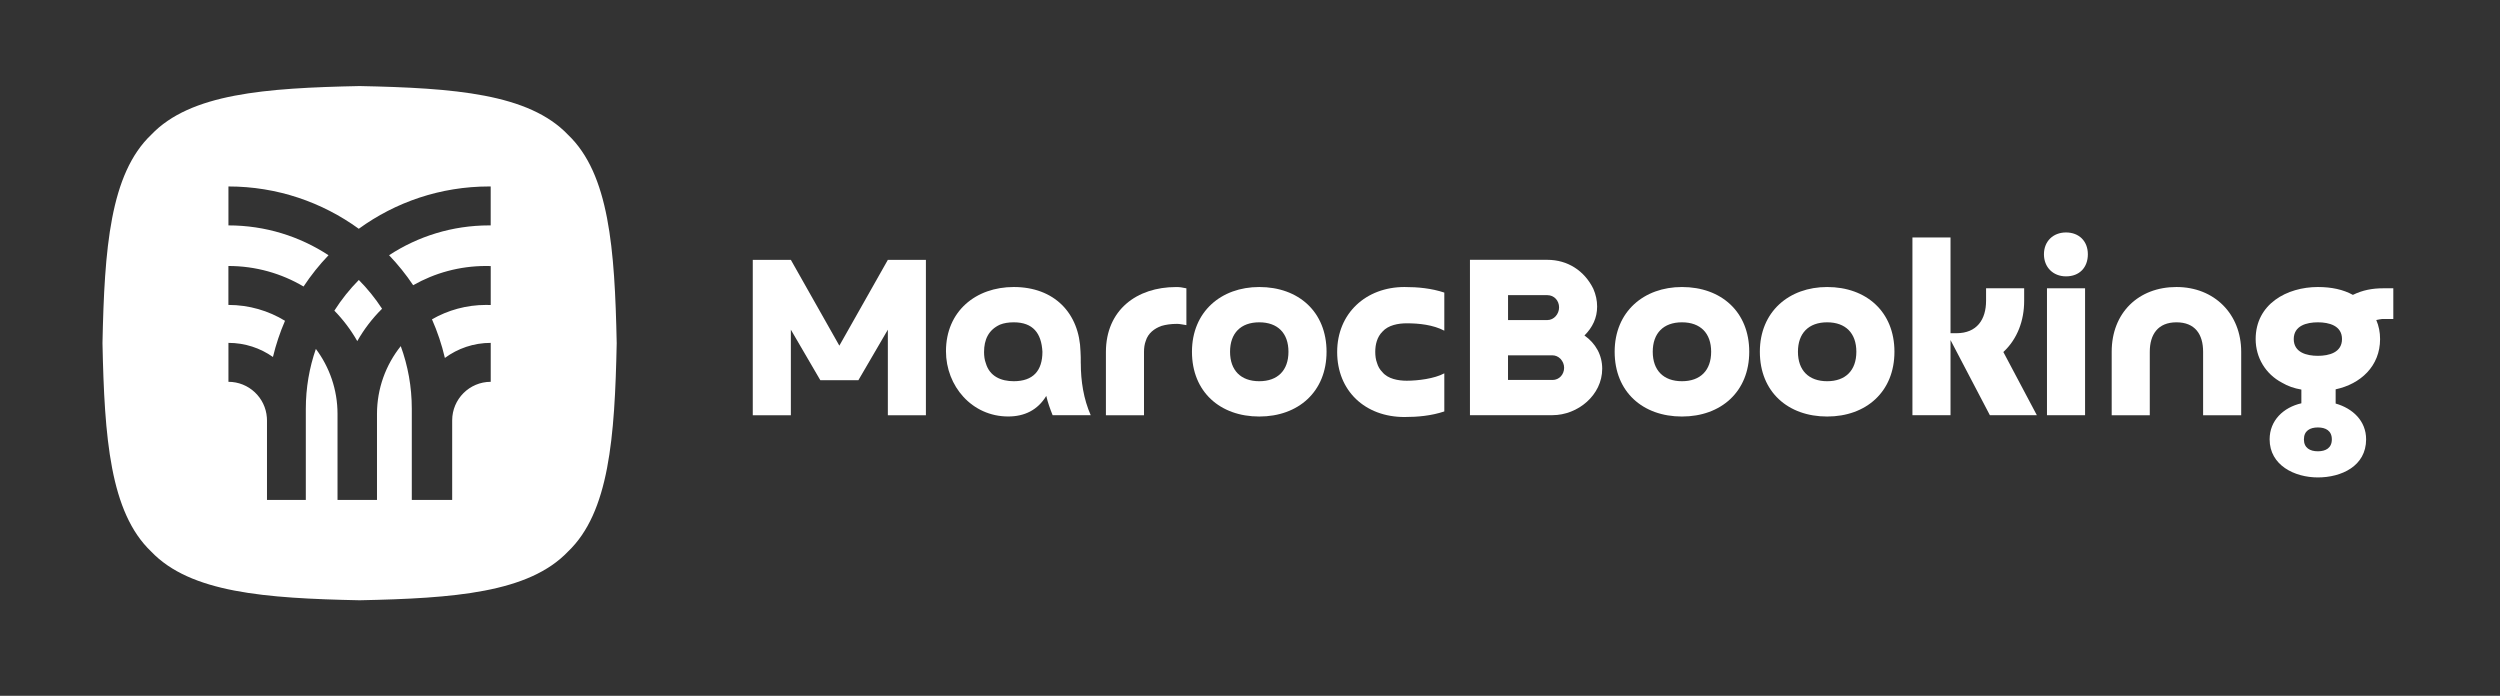
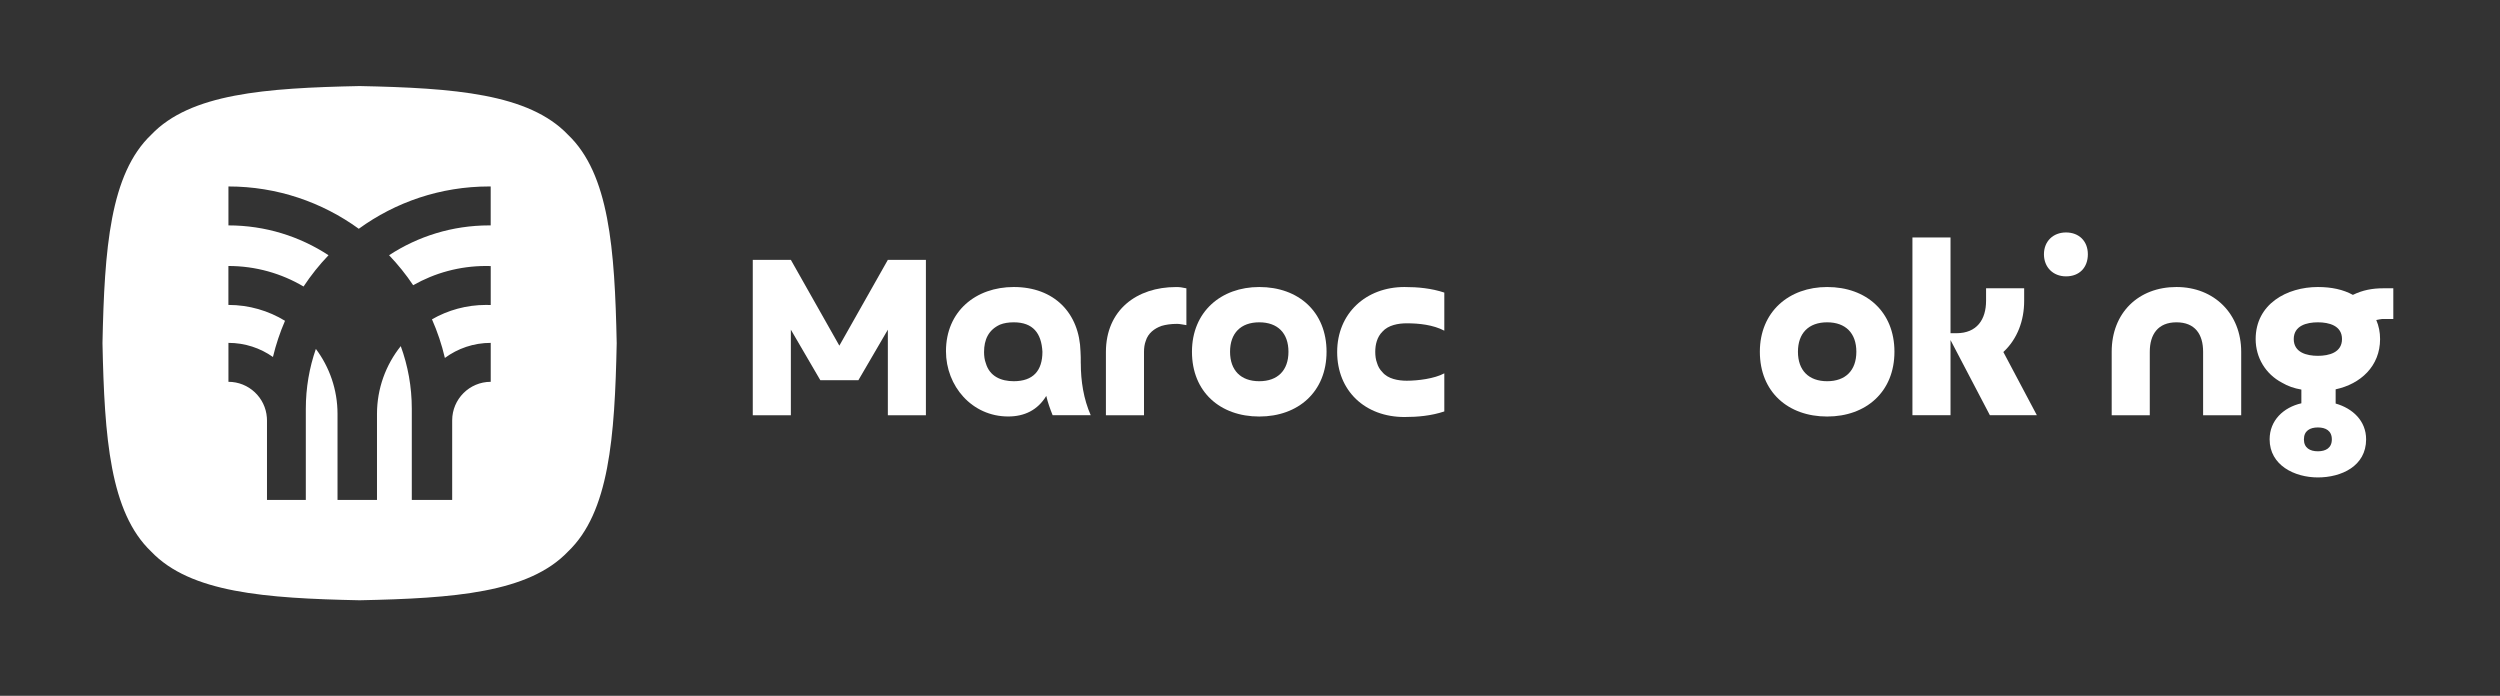
<svg xmlns="http://www.w3.org/2000/svg" id="svg2864" viewBox="0 0 708.85 197.28">
  <rect x="0" y="0" width="708.85" height="197.28" fill="#333333" stroke="none" />
  <defs>
    <style>
      .cls-1 {
        fill: #fff;
      }
    </style>
  </defs>
  <g>
-     <path class="cls-1" d="M94.8,88.08c2.52,2.58,4.71,5.48,6.5,8.64,1.92-3.38,4.29-6.47,7.03-9.18-1.92-2.94-4.13-5.68-6.59-8.16-2.61,2.64-4.94,5.56-6.94,8.71Z" />
+     <path class="cls-1" d="M94.8,88.08Z" />
    <path class="cls-1" d="M161.05,38.21c-11.11-11.66-32.28-13.26-59.09-13.81-26.81.55-47.98,2.14-59.09,13.81-11.66,11.11-13.26,32.28-13.81,59.09.55,26.81,2.14,47.98,13.81,59.09,11.11,11.66,32.28,13.26,59.09,13.81,26.81-.55,47.98-2.14,59.09-13.81,11.66-11.11,13.26-32.28,13.81-59.09-.55-26.81-2.14-47.98-13.81-59.09ZM139.14,63.91c-.15,0-.3,0-.44,0-10.46,0-20.22,3.11-28.38,8.46,2.51,2.63,4.8,5.47,6.83,8.5,6.11-3.47,13.16-5.45,20.67-5.45.44,0,.88,0,1.32.02v11.05c-.44-.02-.88-.03-1.32-.03-5.58,0-10.82,1.49-15.34,4.08,1.54,3.49,2.78,7.15,3.66,10.95,3.64-2.68,8.14-4.27,13-4.27v11.04c-6.03,0-10.93,4.9-10.93,10.93v22.56h-11.45v-25.84c0-6.24-1.1-12.22-3.13-17.77-4.22,5.29-6.74,11.98-6.74,19.25v24.36h-11.19v-24.36c0-6.92-2.28-13.3-6.14-18.46-1.85,5.32-2.85,11.04-2.85,16.98v25.84h-11.01v-22.56c0-.26,0-.53-.03-.78-.4-5.67-5.14-10.15-10.9-10.15v-11.04c4.69,0,9.05,1.48,12.62,4,.85-3.55,2-6.97,3.42-10.26-4.68-2.85-10.17-4.5-16.05-4.5v-11.04c7.77,0,15.06,2.12,21.31,5.82,2.09-3.17,4.46-6.14,7.08-8.87-8.16-5.35-17.92-8.46-28.38-8.46v-11.04c13.79,0,26.57,4.46,36.96,12,10.39-7.55,23.16-12,36.96-12,.15,0,.3,0,.44,0v11.04Z" />
  </g>
  <g>
    <polygon class="cls-1" points="224.24 93.48 224.24 117.74 213.44 117.74 213.44 73.68 224.24 73.68 237.99 98.01 251.74 73.68 262.53 73.68 262.53 117.74 251.74 117.74 251.74 93.48 243.39 107.8 232.59 107.8 224.24 93.48" />
    <path class="cls-1" d="M306.44,103.05c0-1.3,0-2.38-.07-3.31-.29-11.01-7.49-18.36-18.93-18.36-10.73,0-19.22,6.84-19.22,18.21,0,9.86,7.34,18.5,17.64,18.5,4.61,0,8.35-1.8,10.8-5.83.43,1.87,1.08,3.67,1.8,5.47h10.8c-2.02-4.61-2.81-9.65-2.81-14.68ZM287.44,108.09c-3.6,0-6.84-1.37-7.92-5.11-.36-.94-.5-2.02-.5-3.17,0-3.46,1.22-6.26,4.53-7.77,1.08-.43,2.38-.65,3.89-.65,5.47,0,7.85,3.1,8.13,8.35,0,5.4-2.66,8.35-8.13,8.35Z" />
    <path class="cls-1" d="M324.37,99.74v18h-10.8v-17.92c0-11.95,8.78-18.43,19.87-18.43.36,0,.86,0,1.37.07s1.08.22,1.58.29v10.44c-.36-.07-.79-.14-1.3-.22s-.94-.14-1.3-.14c-1.8,0-3.24.22-4.46.58-2.02.72-3.82,2.09-4.46,4.25-.36.94-.5,2.02-.5,3.1Z" />
    <path class="cls-1" d="M357.05,81.38c-10.8,0-19.08,6.98-19.08,18.36s7.99,18.36,19.08,18.36,19.08-7.05,19.08-18.36-7.92-18.36-19.08-18.36ZM357.05,108.09c-5.25,0-8.28-3.1-8.28-8.35s3.02-8.35,8.28-8.35,8.28,3.1,8.28,8.35-3.02,8.35-8.28,8.35Z" />
    <path class="cls-1" d="M409.52,105.86v10.8c-3.67,1.22-7.49,1.58-11.3,1.58-11.16,0-19.08-7.41-19.08-18.43s8.21-18.43,19.08-18.43c3.82,0,7.63.36,11.3,1.58v10.8c-3.17-1.66-7.13-2.09-10.65-2.09-2.38,0-5.25.5-6.91,2.38-1.51,1.51-2.02,3.67-2.02,5.69,0,1.15.14,2.23.5,3.17.29,1.01.79,1.87,1.51,2.59,1.58,1.94,4.53,2.45,6.91,2.45,3.17,0,7.85-.58,10.65-2.09Z" />
-     <path class="cls-1" d="M449.25,95.13c2.3-2.3,3.6-4.97,3.6-8.21,0-1.73-.36-3.38-1.08-5.04-2.52-5.11-7.27-8.21-13.03-8.21h-21.95v44.05h23.39c7.2,0,14.11-5.69,14.11-13.17,0-3.89-1.87-7.2-5.04-9.43ZM427.59,83.69h11.16c1.94,0,3.31,1.58,3.31,3.46s-1.44,3.6-3.31,3.6h-11.16v-7.05ZM440.18,107.73h-12.6v-6.98h12.6c.86,0,1.66.36,2.3,1.01.65.72,1.01,1.58,1.01,2.52,0,1.87-1.37,3.46-3.31,3.46Z" />
    <path class="cls-1" d="M518.07,81.38c-10.8,0-19.08,6.98-19.08,18.36s7.99,18.36,19.08,18.36,19.08-7.05,19.08-18.36-7.92-18.36-19.08-18.36ZM518.07,108.09c-5.25,0-8.28-3.1-8.28-8.35s3.02-8.35,8.28-8.35,8.28,3.1,8.28,8.35-3.02,8.35-8.28,8.35Z" />
    <path class="cls-1" d="M563.13,81.74h10.8v3.6c0,5.47-1.87,10.73-5.9,14.47l9.5,17.92h-13.32l-11.16-21.31v21.31h-10.8v-50.39h10.8v27.14h1.66c5.83,0,8.42-3.89,8.42-9.21v-3.53Z" />
-     <rect class="cls-1" x="580.4" y="81.74" width="10.8" height="35.99" />
    <path class="cls-1" d="M585.8,78.36c-3.67,0-6.26-2.59-6.26-6.26s2.59-6.19,6.26-6.19,6.19,2.45,6.19,6.19-2.38,6.26-6.19,6.26Z" />
    <path class="cls-1" d="M635.47,99.74v18h-10.8v-18c0-4.97-2.3-8.35-7.56-8.35s-7.56,3.46-7.56,8.35v18h-10.8v-18c0-11.09,7.63-18.36,18.36-18.36s18.36,7.63,18.36,18.36Z" />
    <path class="cls-1" d="M675.78,81.74c-3.1,0-5.83.5-8.64,1.87-2.74-1.51-6.05-2.23-9.93-2.23-8.78,0-17.64,4.82-17.64,14.76,0,5.25,2.81,9.93,7.49,12.38,1.58.94,3.38,1.58,5.47,1.94v3.89c-5.04,1.15-9,4.82-9,10.22,0,7.34,7.05,10.8,13.68,10.8s13.68-3.17,13.68-10.8h0c0-5.25-3.81-8.78-8.64-10.15v-4.03c7.05-1.51,12.6-6.55,12.6-14.25,0-1.94-.36-3.74-1.08-5.4.58-.14,1.15-.22,1.66-.29h3.17v-8.71h-2.81ZM657.21,127.96c-2.23,0-3.96-.94-3.96-3.38s1.73-3.38,3.96-3.38,3.96.94,3.96,3.38-1.73,3.38-3.96,3.38ZM657.21,100.89c-3.17,0-6.84-.94-6.84-4.75s3.67-4.75,6.84-4.75,6.84.94,6.84,4.75-3.67,4.75-6.84,4.75Z" />
-     <path class="cls-1" d="M476.9,81.38c-10.8,0-19.08,6.98-19.08,18.36s7.99,18.36,19.08,18.36,19.08-7.05,19.08-18.36-7.92-18.36-19.08-18.36ZM476.9,108.09c-5.25,0-8.28-3.1-8.28-8.35s3.02-8.35,8.28-8.35,8.28,3.1,8.28,8.35-3.02,8.35-8.28,8.35Z" />
  </g>
</svg>